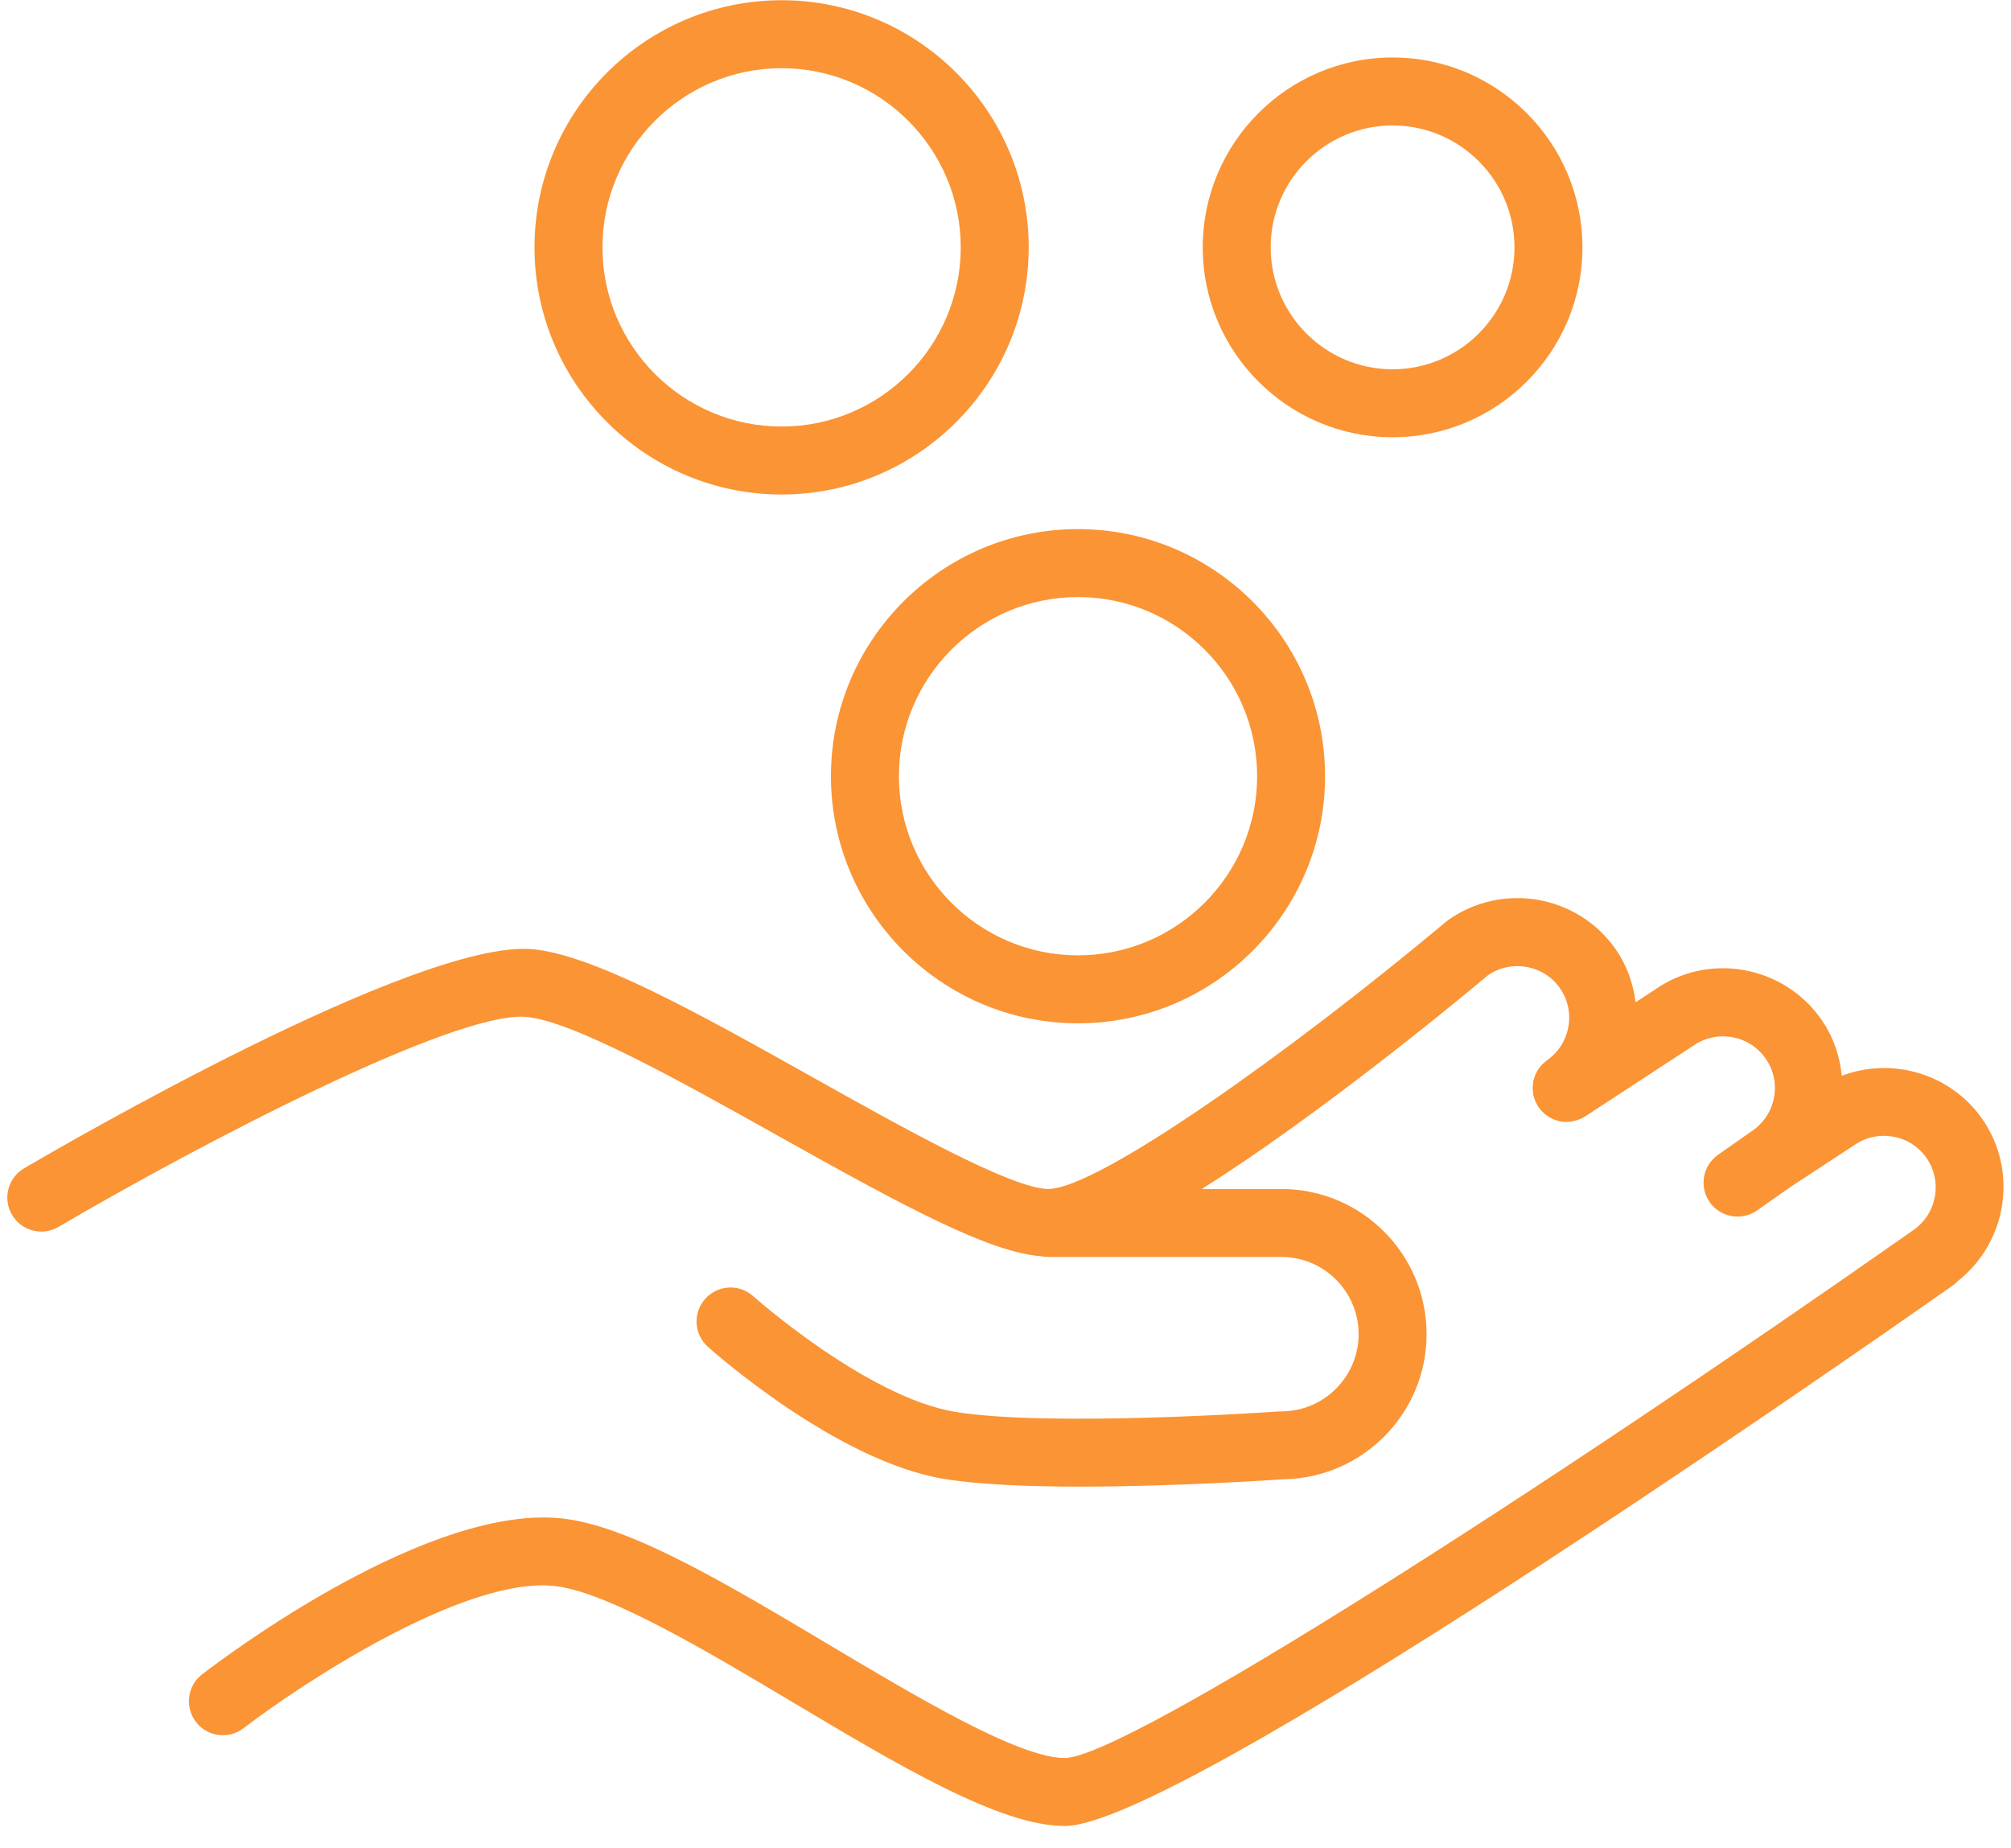
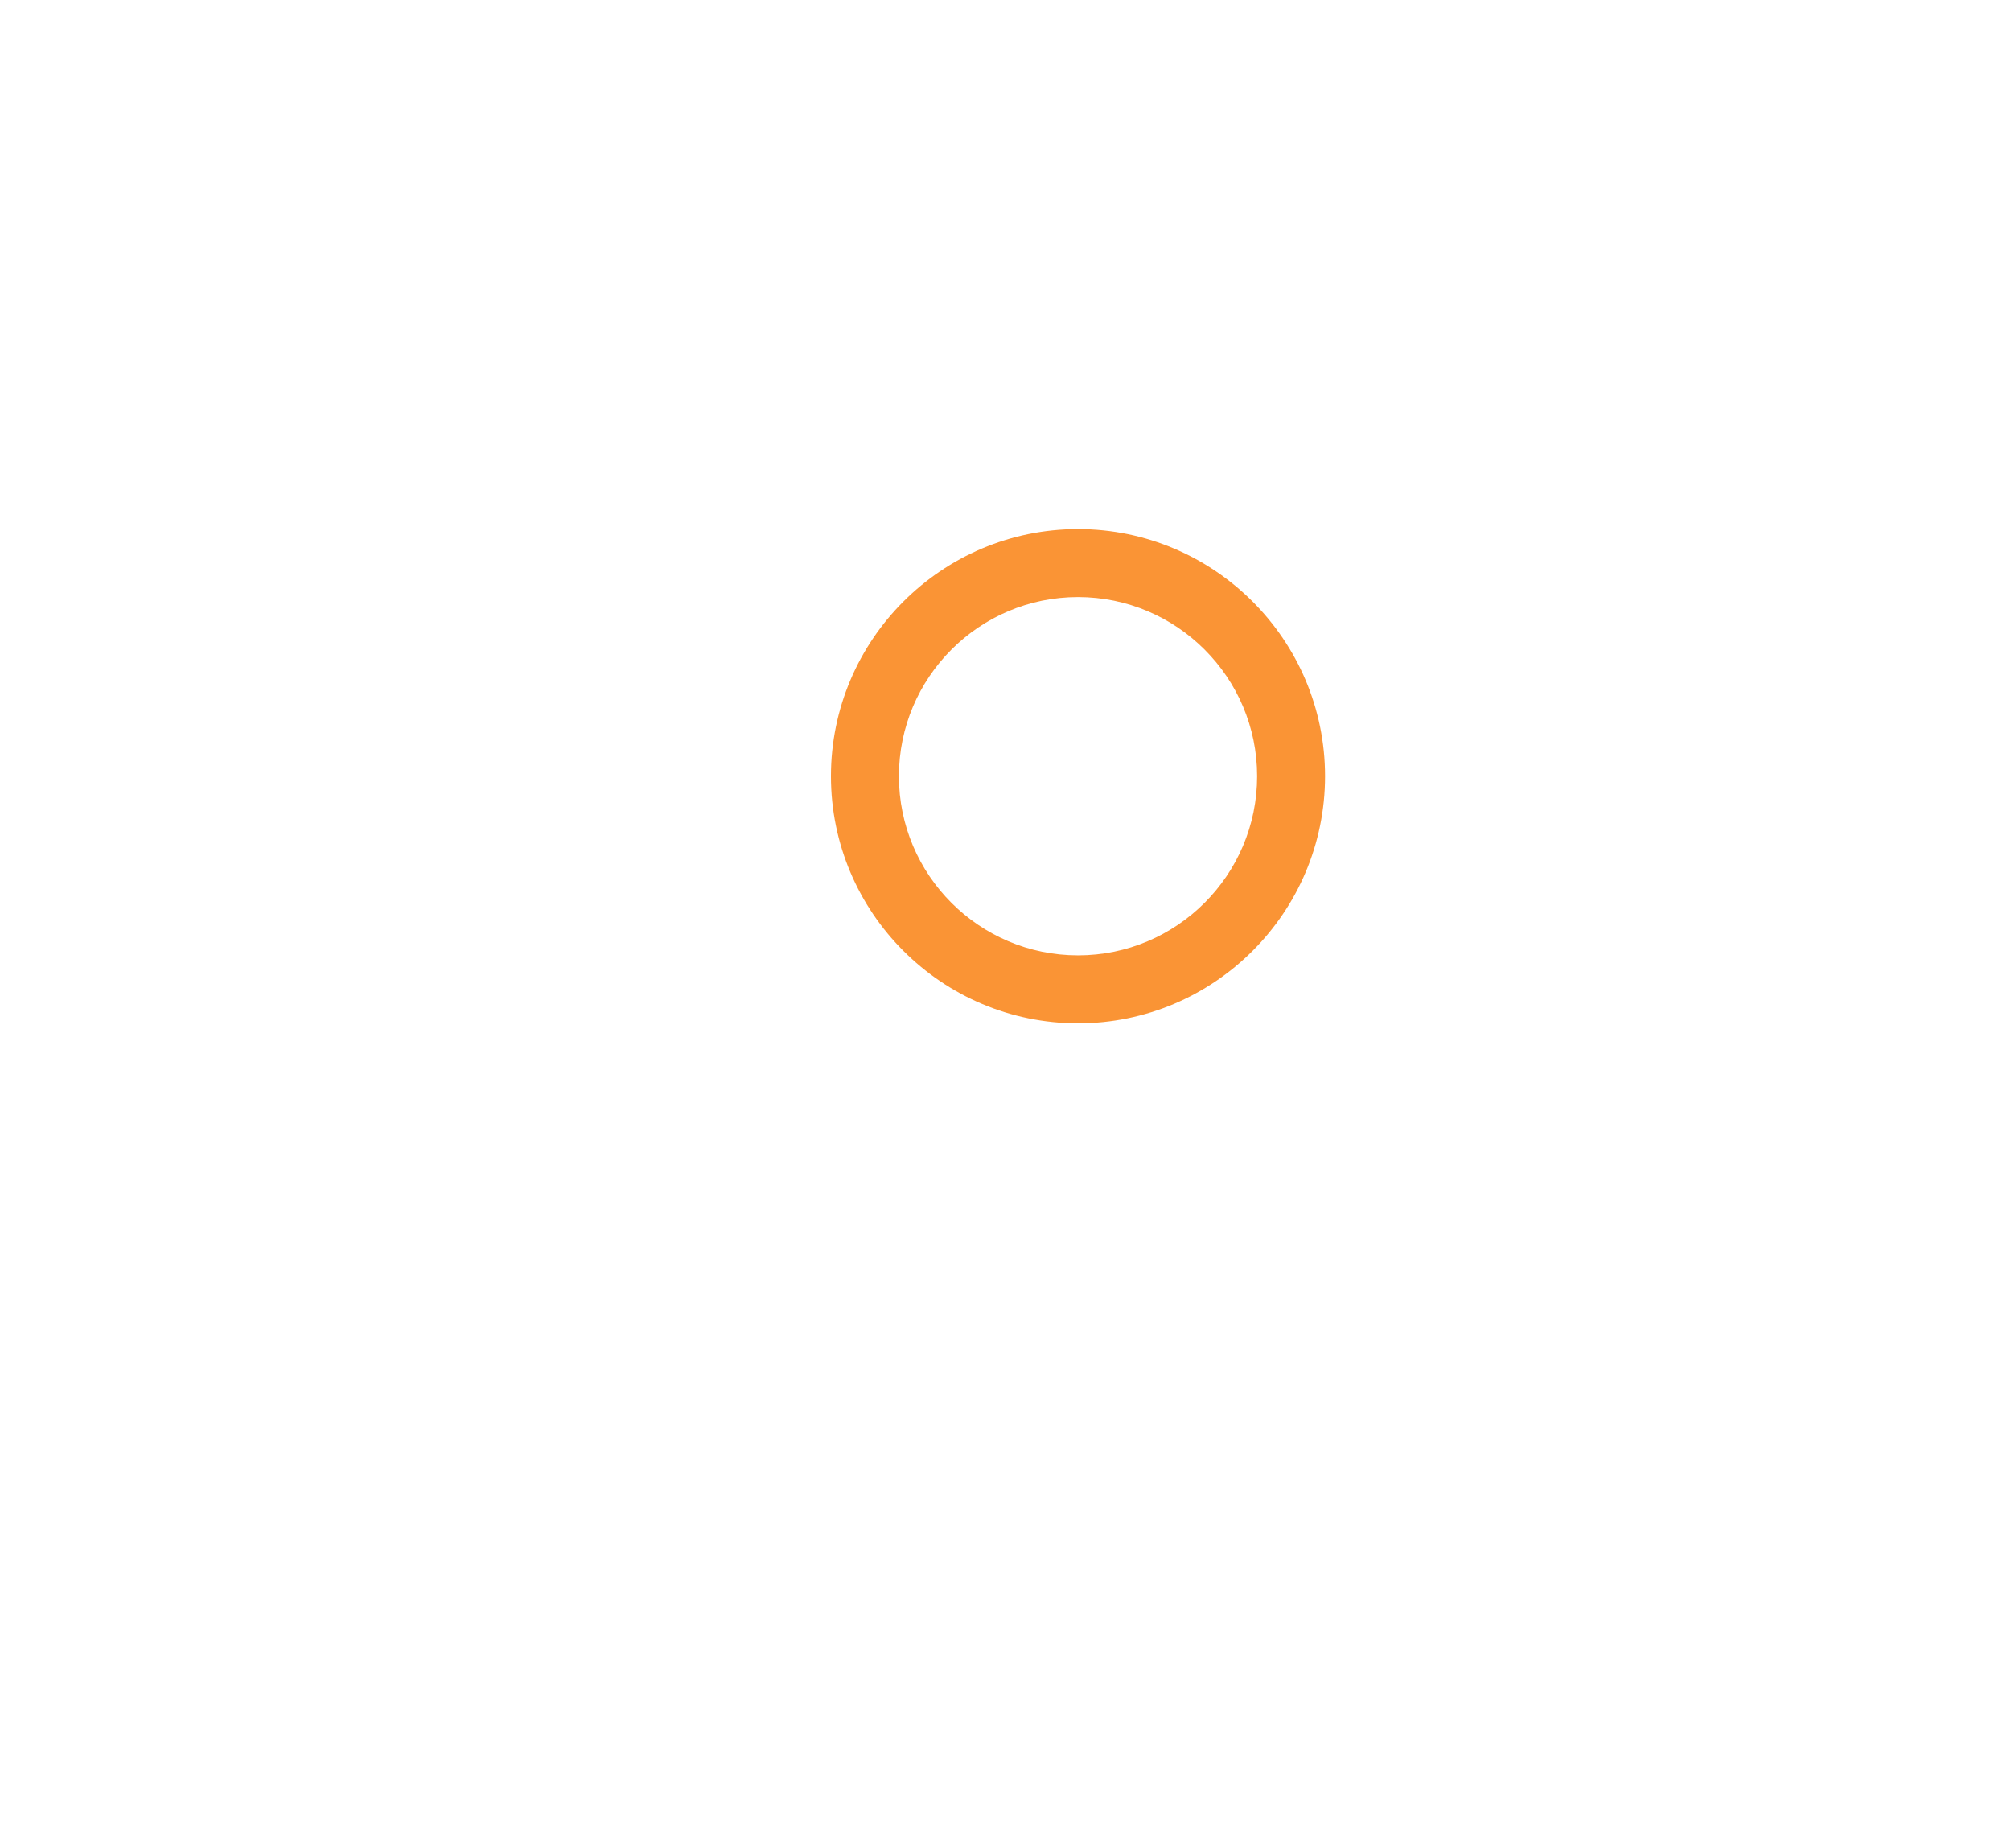
<svg xmlns="http://www.w3.org/2000/svg" width="86" height="79" viewBox="0 0 86 79" fill="none">
-   <path d="M84.764 47.834C83.388 45.877 80.881 45.194 78.763 45.998C78.676 45.139 78.393 44.31 77.884 43.585C76.269 41.276 73.07 40.712 70.792 42.302L69.947 42.854C69.842 42.045 69.568 41.264 69.086 40.576C67.467 38.271 64.269 37.707 61.955 39.322C61.929 39.34 61.91 39.362 61.886 39.382C61.876 39.39 61.864 39.391 61.854 39.4C55.135 45.023 46.932 50.838 44.833 50.838C43.279 50.838 38.549 48.189 34.75 46.06C29.906 43.347 25.331 40.784 22.706 40.581C17.777 40.223 2.733 48.956 1.031 49.955C0.339 50.361 0.107 51.251 0.513 51.943C0.919 52.634 1.809 52.867 2.501 52.461C8.627 48.865 19.445 43.236 22.482 43.48C24.468 43.633 29.176 46.27 33.329 48.597C38.808 51.666 42.352 53.56 44.538 53.715C44.633 53.735 44.732 53.745 44.833 53.745H54.803C56.621 53.745 58.101 55.225 58.101 57.045C58.101 58.865 56.622 60.347 54.803 60.347C54.789 60.347 54.776 60.351 54.762 60.351C54.741 60.352 54.722 60.348 54.701 60.35C54.603 60.358 44.857 61.036 40.838 60.366C37.072 59.738 32.259 55.465 32.211 55.422C31.613 54.885 30.694 54.937 30.16 55.535C29.625 56.133 29.675 57.051 30.272 57.586C30.494 57.785 35.759 62.466 40.36 63.233C41.863 63.483 44.013 63.565 46.201 63.565C50.349 63.565 54.634 63.268 54.905 63.249C54.906 63.249 54.907 63.249 54.908 63.249C58.28 63.192 61.007 60.434 61.007 57.046C61.007 53.624 58.224 50.84 54.803 50.84H51.398C56.308 47.74 61.968 43.093 63.641 41.695C64.642 41.013 66.012 41.258 66.706 42.246C67.045 42.73 67.175 43.318 67.071 43.902C66.967 44.486 66.645 44.993 66.162 45.332C66.137 45.35 66.117 45.372 66.093 45.391C66.044 45.43 65.994 45.468 65.952 45.512C65.926 45.539 65.905 45.569 65.881 45.597C65.844 45.642 65.806 45.686 65.775 45.734C65.754 45.767 65.738 45.802 65.72 45.836C65.694 45.884 65.667 45.931 65.647 45.982C65.632 46.02 65.623 46.06 65.611 46.099C65.596 46.149 65.579 46.197 65.569 46.248C65.561 46.29 65.559 46.333 65.555 46.375C65.55 46.425 65.543 46.474 65.543 46.524C65.543 46.569 65.55 46.614 65.554 46.659C65.559 46.707 65.561 46.754 65.57 46.801C65.579 46.849 65.596 46.896 65.611 46.944C65.624 46.987 65.635 47.03 65.652 47.073C65.672 47.122 65.7 47.168 65.726 47.215C65.744 47.248 65.757 47.283 65.778 47.316C65.782 47.322 65.787 47.327 65.791 47.333C65.796 47.34 65.798 47.348 65.803 47.354C65.818 47.375 65.838 47.39 65.853 47.41C65.902 47.474 65.954 47.533 66.012 47.587C66.041 47.614 66.071 47.637 66.101 47.661C66.157 47.704 66.214 47.743 66.274 47.778C66.308 47.798 66.341 47.817 66.377 47.833C66.443 47.864 66.512 47.888 66.581 47.908C66.613 47.917 66.643 47.93 66.675 47.937C66.775 47.959 66.877 47.972 66.98 47.973C66.985 47.973 66.989 47.975 66.993 47.975C67.006 47.975 67.019 47.969 67.032 47.969C67.143 47.966 67.253 47.948 67.362 47.919C67.395 47.91 67.428 47.902 67.461 47.891C67.573 47.852 67.683 47.805 67.787 47.737L72.416 44.711C73.42 44.013 74.803 44.255 75.502 45.255C75.841 45.737 75.972 46.323 75.869 46.904C75.766 47.488 75.442 47.996 74.957 48.336L73.471 49.377C72.814 49.838 72.655 50.744 73.115 51.401C73.398 51.804 73.848 52.02 74.306 52.02C74.594 52.02 74.885 51.935 75.139 51.757L76.601 50.732L79.296 48.965C80.298 48.266 81.683 48.508 82.381 49.502C83.081 50.505 82.835 51.891 81.833 52.59C81.832 52.591 81.831 52.592 81.829 52.593C66.058 63.665 48.17 75.138 45.537 75.17C43.58 75.17 39.256 72.592 35.44 70.318C31.135 67.752 27.069 65.328 24.197 64.945C18.463 64.184 9.634 70.829 8.646 71.59C8.01 72.079 7.892 72.991 8.38 73.627C8.869 74.264 9.782 74.382 10.418 73.893C12.839 72.033 19.963 67.311 23.813 67.827C26.093 68.131 30.268 70.619 33.952 72.815C38.492 75.521 42.779 78.077 45.536 78.077C50.343 78.077 78.005 58.829 83.502 54.971C83.585 54.913 83.659 54.848 83.726 54.777C85.835 53.111 86.324 50.072 84.764 47.834Z" fill="#FA9435" />
-   <path d="M33.425 21.144C39.252 21.144 43.992 16.404 43.992 10.577C43.992 4.75 39.251 0.01 33.425 0.01C27.599 0.01 22.858 4.75 22.858 10.577C22.858 16.404 27.598 21.144 33.425 21.144ZM33.425 2.916C37.65 2.916 41.086 6.353 41.086 10.577C41.086 14.801 37.649 18.238 33.425 18.238C29.201 18.238 25.764 14.801 25.764 10.577C25.764 6.353 29.201 2.916 33.425 2.916Z" fill="#FA9435" />
-   <path d="M59.554 18.696C64.031 18.696 67.673 15.054 67.673 10.577C67.673 6.1 64.03 2.458 59.554 2.458C55.078 2.458 51.435 6.1 51.435 10.577C51.435 15.054 55.077 18.696 59.554 18.696ZM59.554 5.364C62.428 5.364 64.767 7.702 64.767 10.577C64.767 13.452 62.428 15.79 59.554 15.79C56.68 15.79 54.341 13.452 54.341 10.577C54.341 7.702 56.68 5.364 59.554 5.364Z" fill="#FA9435" />
  <path d="M35.535 33.189C35.535 39.015 40.275 43.755 46.1 43.755C51.926 43.755 56.666 39.015 56.666 33.189C56.666 27.363 51.926 22.623 46.1 22.623C40.275 22.623 35.535 27.363 35.535 33.189ZM46.101 25.529C50.325 25.529 53.761 28.965 53.761 33.189C53.761 37.413 50.324 40.849 46.101 40.849C41.878 40.849 38.442 37.413 38.442 33.189C38.442 28.965 41.877 25.529 46.101 25.529Z" fill="#FA9435" />
</svg>